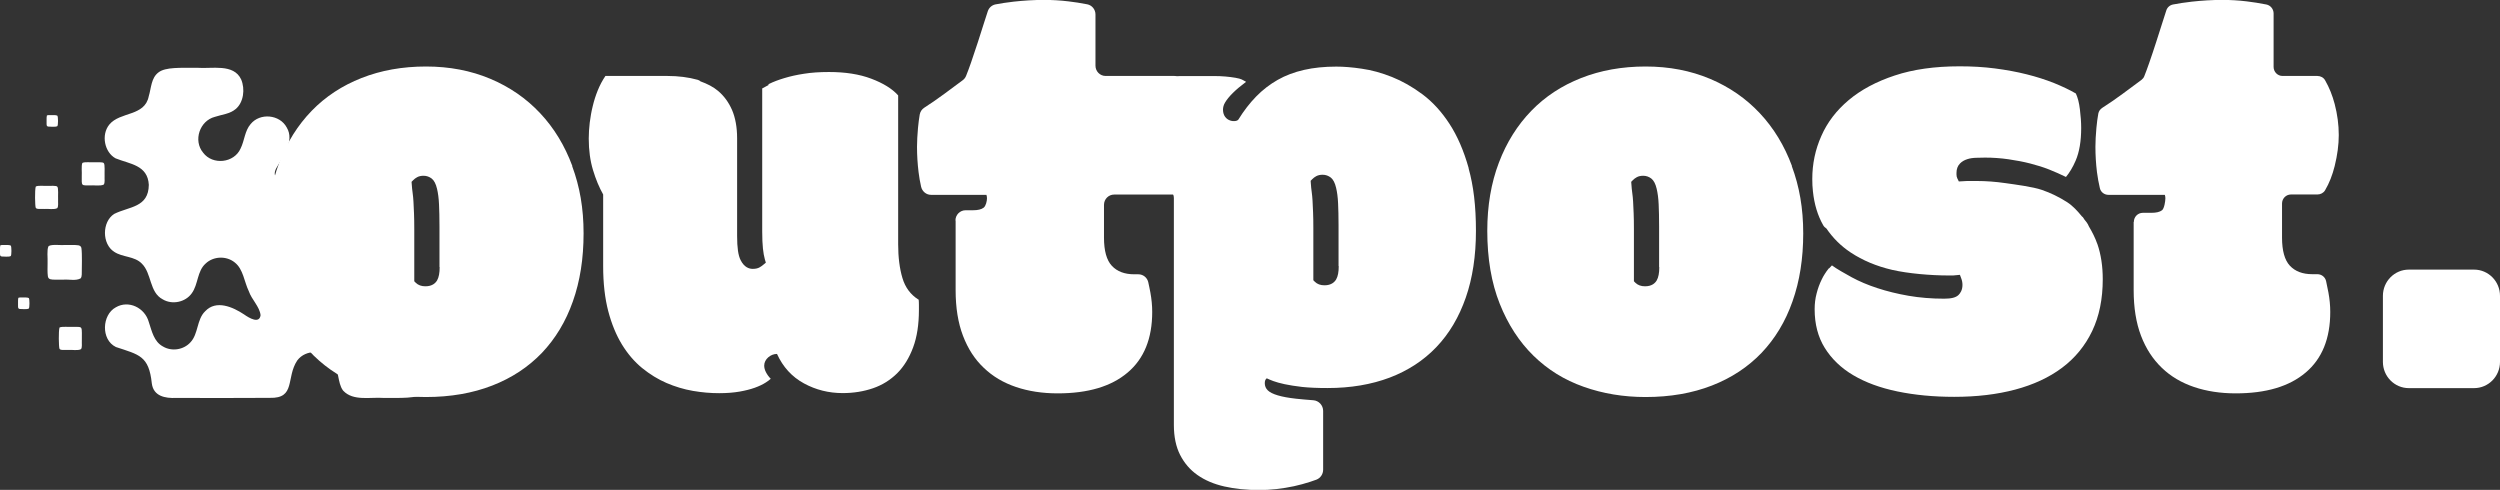
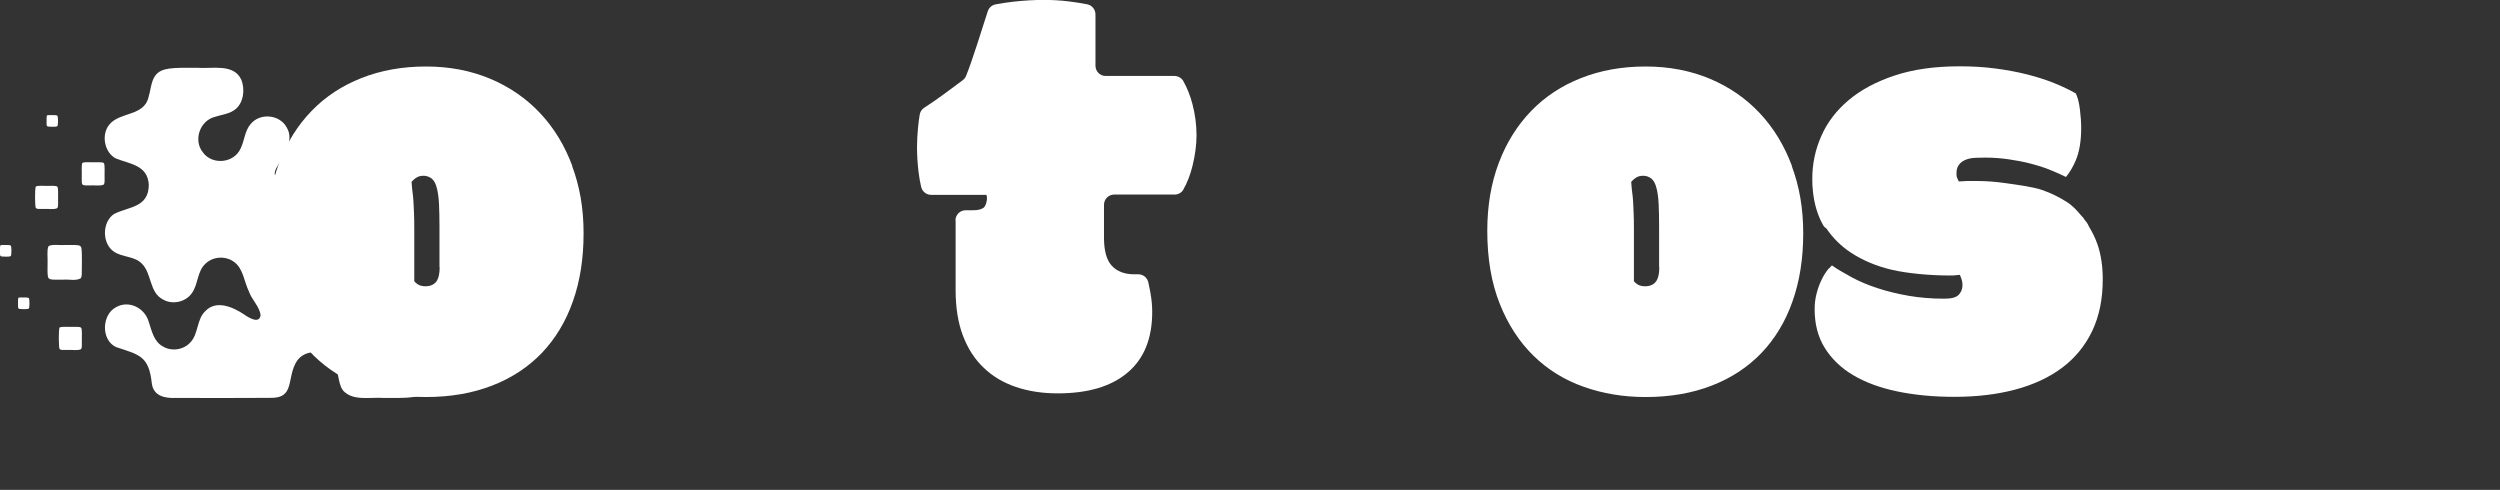
<svg xmlns="http://www.w3.org/2000/svg" width="148" height="29" viewBox="0 0 148 29" fill="none">
  <rect x="0" y="0" width="148" height="29" fill="#333333" stroke="none" />
  <g clip-path="url(#clip0_1_1810)">
-     <path d="M146.465 15.961H142.602C141.755 15.961 141.068 16.656 141.068 17.514V21.424C141.068 22.282 141.755 22.977 142.602 22.977H146.465C147.313 22.977 148 22.282 148 21.424V17.514C148 16.656 147.313 15.961 146.465 15.961Z" fill="white" />
    <path d="M23.78 20.653C22.712 20.365 22.948 19.056 22.288 18.405C21.768 17.905 20.85 18.03 20.389 17.449C19.906 16.906 19.992 15.988 20.566 15.548C21.065 15.141 21.864 15.211 22.32 14.728C22.884 14.185 22.808 13.175 22.17 12.724C21.719 12.387 21.102 12.409 20.646 12.094C19.906 11.638 20.12 10.519 19.471 9.993C18.656 9.254 17.566 10.069 16.837 10.492C16.375 10.72 16.118 10.405 16.354 9.96C16.729 9.292 17.459 8.363 16.976 7.549C16.563 6.772 15.388 6.663 14.835 7.348C14.487 7.75 14.476 8.325 14.245 8.787C13.864 9.656 12.587 9.792 12.024 9.037C11.428 8.32 11.82 7.152 12.716 6.919C13.135 6.778 13.607 6.75 13.956 6.452C14.422 6.061 14.519 5.273 14.277 4.703C13.832 3.747 12.539 4.084 11.67 4.013C10.677 4.019 9.797 3.964 9.384 4.285C8.944 4.611 8.955 5.213 8.805 5.702C8.569 6.902 7.109 6.598 6.471 7.375C5.972 7.989 6.192 9.02 6.841 9.373C7.683 9.716 8.746 9.764 8.81 10.943C8.794 12.295 7.646 12.219 6.76 12.664C6.031 13.132 6.031 14.446 6.76 14.907C7.254 15.239 7.957 15.157 8.392 15.602C8.992 16.183 8.832 17.302 9.631 17.72C10.189 18.057 10.978 17.894 11.353 17.362C11.74 16.835 11.664 16.053 12.174 15.602C12.636 15.162 13.403 15.135 13.896 15.537C14.406 15.934 14.454 16.678 14.733 17.248C14.9 17.737 15.372 18.155 15.426 18.66C15.356 19.181 14.766 18.839 14.444 18.611C13.789 18.177 12.797 17.731 12.147 18.426C11.643 18.904 11.75 19.768 11.273 20.267C10.87 20.713 10.162 20.821 9.647 20.512C9.111 20.224 8.992 19.61 8.81 19.067C8.579 18.22 7.614 17.748 6.857 18.193C6.036 18.633 5.961 20.105 6.862 20.544C8.236 21.001 8.815 21.06 8.987 22.695C9.084 23.461 9.781 23.586 10.43 23.558C11.922 23.558 14.632 23.569 15.973 23.553C17.523 23.596 16.917 22.358 17.599 21.337C18.103 20.664 19.214 20.686 19.691 21.375C20.077 21.88 19.976 22.657 20.297 23.102L20.324 23.135C20.909 23.759 21.934 23.499 22.717 23.558C23.576 23.548 24.799 23.629 25.153 23.227C25.695 22.711 25.641 21.62 25.008 21.12C24.665 20.838 24.203 20.789 23.796 20.637L23.78 20.653Z" fill="white" />
    <path d="M4.872 9.656C4.807 9.83 4.856 10.199 4.84 10.421C4.84 10.682 4.823 10.867 4.888 10.927C4.942 10.986 5.086 10.976 5.306 10.976C5.564 10.954 5.934 11.03 6.143 10.927C6.224 10.812 6.181 10.595 6.192 10.421C6.181 10.21 6.224 9.726 6.143 9.656C6.095 9.58 5.73 9.612 5.559 9.607C5.371 9.618 5.027 9.574 4.888 9.64L4.872 9.656ZM2.87 14.582C2.763 14.793 2.833 15.266 2.817 15.575C2.817 15.841 2.801 16.118 2.833 16.352C2.849 16.45 2.892 16.504 2.983 16.531C3.117 16.569 3.386 16.553 3.702 16.558C4.131 16.526 4.469 16.64 4.77 16.482C4.823 16.422 4.834 16.341 4.84 16.254C4.84 15.847 4.872 15.032 4.818 14.674C4.791 14.582 4.738 14.543 4.641 14.522C4.416 14.489 4.142 14.511 3.874 14.505C3.568 14.527 3.101 14.451 2.892 14.56L2.87 14.582ZM3.52 19.398C3.461 19.621 3.477 20.523 3.52 20.642C3.563 20.74 3.75 20.713 4.04 20.718C4.271 20.696 4.609 20.773 4.797 20.669C4.877 20.555 4.834 20.338 4.845 20.164C4.84 19.844 4.866 19.518 4.813 19.426C4.77 19.328 4.582 19.355 4.292 19.35C4.078 19.366 3.707 19.317 3.536 19.382L3.52 19.398ZM1.084 17.644C1.052 17.769 1.078 17.997 1.068 18.133C1.068 18.236 1.089 18.28 1.17 18.291C1.277 18.291 1.604 18.329 1.706 18.264C1.754 18.215 1.76 17.72 1.706 17.644C1.604 17.596 1.475 17.617 1.363 17.612C1.293 17.612 1.148 17.601 1.095 17.628L1.078 17.644H1.084ZM2.774 6.848C2.742 6.973 2.769 7.201 2.758 7.337C2.758 7.44 2.779 7.484 2.86 7.494C2.967 7.494 3.294 7.532 3.396 7.467C3.445 7.418 3.45 6.924 3.396 6.848C3.294 6.799 3.166 6.821 3.053 6.816C2.983 6.816 2.838 6.805 2.785 6.832L2.769 6.848H2.774ZM0.016 14.538C-0.016 14.663 0.011 14.891 -3.78554e-05 15.027C-3.78554e-05 15.13 0.021 15.173 0.102 15.184C0.209 15.184 0.537 15.222 0.638 15.157C0.687 15.108 0.692 14.614 0.638 14.538C0.537 14.489 0.408 14.511 0.295 14.505C0.225 14.505 0.08 14.495 0.027 14.522L0.011 14.538H0.016ZM2.114 11.052C2.055 11.274 2.071 12.176 2.114 12.295C2.157 12.393 2.345 12.366 2.634 12.371C2.865 12.349 3.203 12.425 3.391 12.322C3.471 12.208 3.428 11.991 3.439 11.817C3.428 11.605 3.471 11.122 3.391 11.052C3.343 10.976 2.983 11.008 2.806 11.003C2.618 11.014 2.275 10.97 2.135 11.035L2.119 11.052H2.114Z" fill="white" />
-     <path d="M54.373 17.737C53.907 17.443 53.59 17.02 53.424 16.46C53.257 15.901 53.171 15.233 53.171 14.457V5.648C52.817 5.252 52.286 4.926 51.583 4.66C50.88 4.393 50.049 4.263 49.078 4.263C48.52 4.263 48.026 4.296 47.597 4.366C47.167 4.431 46.781 4.518 46.438 4.622C46.094 4.725 45.789 4.839 45.526 4.969C45.488 4.985 45.483 5.013 45.499 5.034C45.37 5.099 45.236 5.17 45.123 5.235V13.702C45.123 14.12 45.139 14.462 45.166 14.717C45.193 14.967 45.231 15.179 45.279 15.353L45.338 15.548L45.182 15.678C45.112 15.738 45.037 15.787 44.962 15.831C44.855 15.89 44.721 15.917 44.56 15.917C44.356 15.917 44.061 15.831 43.846 15.402C43.701 15.119 43.637 14.663 43.637 13.968V8.19C43.637 7.538 43.535 6.973 43.337 6.511C43.138 6.055 42.859 5.675 42.51 5.382C42.221 5.137 41.861 4.958 41.469 4.817C41.432 4.779 41.378 4.746 41.303 4.725C40.756 4.573 40.16 4.497 39.516 4.497H35.841C35.664 4.757 35.514 5.04 35.39 5.344C35.267 5.648 35.165 5.963 35.09 6.283C35.009 6.604 34.956 6.93 34.913 7.255C34.875 7.581 34.854 7.896 34.854 8.2C34.854 8.901 34.94 9.52 35.106 10.069C35.272 10.617 35.471 11.095 35.707 11.513V15.755C35.707 16.77 35.809 17.655 36.007 18.416C36.206 19.176 36.48 19.838 36.818 20.392C37.156 20.946 37.558 21.413 38.014 21.788C38.47 22.157 38.953 22.456 39.457 22.673C39.962 22.89 40.487 23.048 41.019 23.14C41.555 23.233 42.07 23.276 42.575 23.276C43.031 23.276 43.433 23.243 43.776 23.184C44.12 23.124 44.42 23.048 44.678 22.956C44.935 22.863 45.156 22.76 45.338 22.641C45.52 22.521 45.493 22.538 45.628 22.423C45.504 22.299 45.413 22.168 45.343 22.032C45.273 21.897 45.241 21.766 45.241 21.641C45.241 21.267 45.617 20.952 45.998 20.952C46.352 21.728 46.883 22.309 47.591 22.695C48.3 23.081 49.062 23.271 49.888 23.271C50.532 23.271 51.133 23.173 51.685 22.983C52.238 22.793 52.71 22.494 53.112 22.098C53.515 21.696 53.826 21.185 54.057 20.566C54.287 19.947 54.4 19.208 54.4 18.35V18.057C54.4 17.927 54.395 17.818 54.384 17.726L54.373 17.737Z" fill="white" />
    <path d="M56.562 13.055C56.562 12.719 56.831 12.447 57.163 12.447H57.598C57.888 12.447 58.097 12.398 58.231 12.295C58.365 12.192 58.429 11.904 58.429 11.736C58.429 11.671 58.419 11.6 58.397 11.535H55.119C54.835 11.535 54.593 11.334 54.529 11.052C54.465 10.769 54.416 10.492 54.379 10.188C54.32 9.699 54.287 9.2 54.287 8.689C54.287 8.363 54.309 7.989 54.346 7.565C54.373 7.266 54.411 7.006 54.448 6.778C54.481 6.609 54.572 6.468 54.717 6.376C55.114 6.12 55.505 5.849 55.897 5.561C56.289 5.273 56.67 4.991 56.997 4.746C57.083 4.681 57.147 4.6 57.19 4.497C57.276 4.285 57.373 4.024 57.48 3.72C57.614 3.334 57.748 2.938 57.882 2.52C58.016 2.102 58.145 1.7 58.269 1.309C58.344 1.07 58.413 0.853 58.478 0.663C58.548 0.456 58.719 0.304 58.928 0.261C59.229 0.201 59.589 0.147 60.007 0.098C60.597 0.033 61.198 -0.005 61.81 -0.005C62.287 -0.005 62.77 0.022 63.253 0.081C63.596 0.119 63.967 0.179 64.364 0.255C64.648 0.31 64.852 0.565 64.852 0.853V3.888C64.852 4.225 65.12 4.497 65.453 4.497H69.525C69.734 4.497 69.938 4.605 70.046 4.79C70.282 5.208 70.464 5.664 70.593 6.164C70.754 6.778 70.834 7.391 70.834 7.999C70.834 8.575 70.754 9.183 70.593 9.835C70.464 10.356 70.282 10.823 70.046 11.236C69.944 11.415 69.745 11.518 69.536 11.518H65.957C65.625 11.518 65.356 11.79 65.356 12.127V14.071C65.356 14.848 65.512 15.407 65.823 15.738C66.134 16.07 66.574 16.238 67.143 16.238H67.39C67.669 16.238 67.91 16.428 67.975 16.699C68.017 16.9 68.066 17.107 68.103 17.319C68.173 17.704 68.211 18.084 68.211 18.47C68.211 20.039 67.728 21.234 66.757 22.054C65.785 22.88 64.407 23.287 62.615 23.287C61.713 23.287 60.892 23.162 60.152 22.912C59.411 22.662 58.773 22.288 58.242 21.777C57.705 21.272 57.297 20.637 57.008 19.876C56.718 19.116 56.573 18.215 56.573 17.177V13.055H56.562Z" fill="white" />
-     <path d="M126.324 13.137C126.324 12.838 126.56 12.599 126.855 12.599H127.359C127.649 12.599 127.858 12.55 127.992 12.447C128.126 12.344 128.191 11.904 128.191 11.736C128.191 11.671 128.18 11.6 128.159 11.535H124.821C124.58 11.535 124.365 11.377 124.312 11.138C124.242 10.84 124.183 10.525 124.14 10.188C124.081 9.699 124.049 9.2 124.049 8.689C124.049 8.363 124.07 7.989 124.108 7.565C124.135 7.245 124.178 6.968 124.22 6.723C124.247 6.582 124.333 6.463 124.451 6.387C124.859 6.126 125.261 5.849 125.658 5.556C126.055 5.262 126.442 4.975 126.774 4.73C126.849 4.67 126.909 4.6 126.941 4.513C127.027 4.296 127.128 4.03 127.236 3.715C127.37 3.329 127.504 2.933 127.638 2.514C127.772 2.096 127.901 1.694 128.025 1.303C128.105 1.048 128.18 0.82 128.245 0.619C128.304 0.434 128.454 0.304 128.642 0.266C128.953 0.206 129.323 0.147 129.758 0.098C130.348 0.033 130.949 -0.005 131.56 -0.005C132.038 -0.005 132.521 0.022 133.004 0.081C133.368 0.125 133.755 0.185 134.168 0.266C134.415 0.315 134.597 0.538 134.597 0.793V3.959C134.597 4.258 134.833 4.497 135.128 4.497H137.189C137.376 4.497 137.554 4.589 137.645 4.752C137.892 5.181 138.079 5.648 138.213 6.158C138.374 6.772 138.455 7.386 138.455 7.994C138.455 8.57 138.374 9.178 138.213 9.83C138.079 10.367 137.892 10.845 137.645 11.263C137.554 11.421 137.376 11.513 137.194 11.513H135.627C135.332 11.513 135.096 11.752 135.096 12.051V14.066C135.096 14.842 135.252 15.402 135.563 15.733C135.874 16.064 136.314 16.232 136.883 16.232H137.189C137.43 16.232 137.65 16.395 137.704 16.64C137.752 16.857 137.8 17.085 137.843 17.319C137.913 17.704 137.951 18.084 137.951 18.47C137.951 20.039 137.468 21.234 136.497 22.054C135.525 22.88 134.146 23.287 132.354 23.287C131.453 23.287 130.632 23.162 129.892 22.912C129.151 22.662 128.513 22.288 127.982 21.777C127.45 21.267 127.037 20.637 126.748 19.876C126.458 19.116 126.313 18.215 126.313 17.177V13.137H126.324Z" fill="white" />
    <path d="M33.883 9.83C33.432 8.619 32.799 7.576 31.978 6.702C31.157 5.827 30.175 5.148 29.027 4.665C27.879 4.182 26.613 3.937 25.218 3.937C23.823 3.937 22.556 4.165 21.408 4.616C20.26 5.067 19.273 5.713 18.452 6.56C17.631 7.407 16.987 8.428 16.531 9.629C16.075 10.829 15.844 12.176 15.844 13.664C15.844 15.309 16.091 16.748 16.579 17.976C17.067 19.203 17.733 20.229 18.575 21.055C19.418 21.88 20.405 22.494 21.548 22.896C22.69 23.303 23.914 23.504 25.212 23.504C26.672 23.504 27.981 23.276 29.14 22.825C30.299 22.375 31.275 21.728 32.08 20.892C32.879 20.05 33.496 19.035 33.915 17.84C34.339 16.645 34.548 15.304 34.548 13.816C34.548 12.328 34.323 11.046 33.872 9.835L33.883 9.83ZM26.028 15.809C26.028 16.162 25.979 16.417 25.878 16.596C25.786 16.754 25.593 16.949 25.185 16.949C24.944 16.949 24.756 16.879 24.617 16.743L24.525 16.651V13.566C24.525 13.197 24.52 12.887 24.509 12.626C24.499 12.366 24.488 12.132 24.477 11.937C24.466 11.752 24.45 11.578 24.429 11.432C24.407 11.269 24.386 11.089 24.375 10.899L24.364 10.764L24.461 10.666C24.525 10.601 24.601 10.541 24.692 10.492C24.799 10.432 24.928 10.405 25.078 10.405C25.255 10.405 25.421 10.465 25.561 10.574C25.7 10.688 25.802 10.878 25.872 11.176C25.931 11.421 25.974 11.73 25.99 12.1C26.006 12.453 26.017 12.887 26.017 13.398V15.814L26.028 15.809Z" fill="white" />
    <path d="M106.085 9.83C105.635 8.619 105.001 7.576 104.181 6.702C103.36 5.827 102.378 5.148 101.23 4.665C100.081 4.182 98.815 3.937 97.42 3.937C96.025 3.937 94.759 4.165 93.611 4.616C92.462 5.067 91.475 5.713 90.654 6.56C89.833 7.407 89.189 8.428 88.734 9.629C88.277 10.829 88.047 12.176 88.047 13.664C88.047 15.309 88.293 16.748 88.782 17.976C89.27 19.203 89.935 20.229 90.778 21.055C91.62 21.88 92.607 22.494 93.75 22.896C94.893 23.303 96.116 23.504 97.415 23.504C98.874 23.504 100.183 23.276 101.342 22.825C102.501 22.375 103.478 21.728 104.282 20.892C105.082 20.05 105.699 19.035 106.117 17.84C106.541 16.645 106.751 15.304 106.751 13.816C106.751 12.328 106.525 11.046 106.075 9.835L106.085 9.83ZM98.23 15.809C98.23 16.162 98.182 16.417 98.08 16.596C97.989 16.754 97.796 16.949 97.388 16.949C97.147 16.949 96.959 16.879 96.819 16.743L96.728 16.651V13.566C96.728 13.197 96.723 12.887 96.712 12.626C96.701 12.366 96.69 12.132 96.68 11.937C96.669 11.752 96.653 11.578 96.631 11.432C96.61 11.269 96.588 11.089 96.578 10.899L96.567 10.764L96.664 10.666C96.728 10.601 96.803 10.541 96.894 10.492C97.002 10.432 97.13 10.405 97.281 10.405C97.458 10.405 97.624 10.465 97.763 10.574C97.903 10.688 98.005 10.878 98.075 11.176C98.134 11.421 98.177 11.73 98.193 12.1C98.209 12.453 98.219 12.887 98.219 13.398V15.814L98.23 15.809Z" fill="white" />
-     <path d="M86.947 9.96C86.657 8.923 86.276 8.048 85.809 7.331C85.343 6.615 84.811 6.034 84.216 5.588C83.62 5.143 83.014 4.801 82.402 4.556C81.791 4.312 81.195 4.149 80.621 4.068C80.047 3.981 79.543 3.943 79.108 3.943C78.405 3.943 77.766 4.008 77.198 4.138C76.624 4.269 76.103 4.464 75.636 4.73C75.17 4.996 74.746 5.322 74.365 5.713C73.984 6.104 73.635 6.555 73.313 7.076C73.179 7.266 72.412 7.217 72.401 6.501C72.401 6.354 72.439 6.213 72.519 6.077C72.728 5.719 73.147 5.306 73.769 4.844C73.512 4.708 73.522 4.676 73.141 4.605C72.761 4.54 72.342 4.502 71.87 4.502H69.853C69.622 4.502 69.413 4.632 69.3 4.839C69.214 5.002 69.134 5.165 69.064 5.338C68.94 5.637 68.838 5.947 68.753 6.262C68.667 6.577 68.608 6.886 68.57 7.19C68.533 7.494 68.511 7.782 68.511 8.054C68.511 8.705 68.592 9.335 68.753 9.933C68.897 10.465 69.112 10.948 69.391 11.388C69.456 11.491 69.493 11.605 69.493 11.73V25.155C69.493 25.856 69.617 26.448 69.863 26.931C70.11 27.414 70.448 27.811 70.888 28.12C71.328 28.43 71.859 28.658 72.482 28.799C73.104 28.94 73.796 29.011 74.553 29.011C74.885 29.011 75.229 28.989 75.577 28.951C75.926 28.913 76.27 28.853 76.608 28.783C76.94 28.707 77.257 28.625 77.552 28.527C77.686 28.484 77.809 28.441 77.927 28.397C78.169 28.305 78.33 28.071 78.33 27.805V24.324C78.33 23.993 78.072 23.716 77.745 23.694C77.359 23.667 77.015 23.634 76.715 23.602C76.275 23.553 75.921 23.488 75.647 23.406C75.374 23.325 75.175 23.227 75.057 23.113C74.934 22.994 74.875 22.852 74.875 22.684C74.875 22.548 74.912 22.451 74.993 22.396C75.084 22.44 75.207 22.494 75.379 22.559C75.545 22.619 75.771 22.684 76.05 22.744C76.329 22.804 76.672 22.858 77.085 22.907C77.498 22.95 77.997 22.972 78.587 22.972C79.956 22.972 81.184 22.765 82.273 22.353C83.357 21.94 84.28 21.337 85.037 20.544C85.793 19.752 86.373 18.774 86.775 17.617C87.177 16.46 87.376 15.146 87.376 13.669C87.376 12.192 87.231 11.003 86.941 9.965L86.947 9.96ZM79.253 15.749C79.253 16.102 79.204 16.357 79.103 16.537C79.011 16.694 78.818 16.89 78.41 16.89C78.169 16.89 77.981 16.819 77.842 16.683L77.75 16.591V13.506C77.75 13.137 77.745 12.827 77.734 12.567C77.724 12.306 77.713 12.072 77.702 11.877C77.691 11.692 77.675 11.518 77.654 11.372C77.632 11.209 77.611 11.03 77.6 10.84L77.59 10.704L77.686 10.606C77.75 10.541 77.826 10.481 77.917 10.432C78.024 10.373 78.153 10.345 78.303 10.345C78.48 10.345 78.647 10.405 78.786 10.514C78.925 10.628 79.027 10.818 79.097 11.117C79.156 11.361 79.199 11.671 79.215 12.04C79.231 12.393 79.242 12.827 79.242 13.338V15.755L79.253 15.749Z" fill="white" />
    <path d="M124.167 14.457C124.033 14.071 123.856 13.729 123.662 13.403C123.63 13.322 123.587 13.24 123.523 13.153C123.485 13.104 123.442 13.05 123.4 13.001C123.367 12.958 123.341 12.903 123.308 12.86C123.287 12.838 123.265 12.827 123.249 12.811C122.992 12.496 122.713 12.187 122.375 11.969C121.908 11.671 121.404 11.421 120.878 11.242C120.347 11.057 119.284 10.921 118.715 10.84C118.141 10.758 117.578 10.715 117.036 10.715H116.634C116.505 10.715 116.349 10.715 116.167 10.731L115.963 10.742L115.872 10.557C115.84 10.492 115.824 10.416 115.824 10.329V10.237C115.824 10.009 115.893 9.819 116.033 9.678C116.145 9.563 116.29 9.477 116.467 9.422C116.618 9.373 116.795 9.346 116.988 9.341C117.16 9.341 117.331 9.33 117.514 9.33C117.98 9.33 118.447 9.363 118.898 9.428C119.349 9.493 119.778 9.574 120.186 9.678C120.588 9.781 120.969 9.9 121.312 10.036C121.57 10.134 122.09 10.367 122.305 10.476C122.514 10.226 122.707 9.906 122.874 9.52C123.099 9.004 123.206 8.352 123.206 7.576C123.206 7.239 123.18 6.87 123.131 6.479C123.083 6.082 123.002 5.767 122.89 5.534C122.525 5.322 122.09 5.116 121.597 4.915C121.103 4.719 120.561 4.545 119.976 4.399C119.392 4.252 118.764 4.138 118.098 4.051C117.428 3.964 116.736 3.926 116.011 3.926C114.541 3.926 113.259 4.106 112.17 4.469C111.08 4.828 110.168 5.317 109.444 5.925C108.72 6.533 108.178 7.239 107.824 8.048C107.464 8.852 107.287 9.705 107.287 10.595C107.287 10.851 107.298 11.095 107.325 11.329C107.405 12.089 107.604 12.757 107.936 13.338C107.979 13.414 108.044 13.474 108.124 13.528C108.505 14.087 108.983 14.565 109.557 14.945C110.26 15.412 111.086 15.76 112.019 15.977C112.969 16.194 114.289 16.308 115.357 16.308H115.539C115.598 16.308 115.684 16.308 115.797 16.292L116.027 16.27L116.108 16.488C116.156 16.613 116.178 16.737 116.178 16.868C116.178 17.172 116.049 17.362 115.942 17.465C115.781 17.617 115.518 17.682 115.088 17.682C114.348 17.682 113.64 17.623 112.98 17.509C112.325 17.395 111.703 17.242 111.145 17.058C110.576 16.873 110.066 16.656 109.626 16.417C109.278 16.227 108.698 15.901 108.451 15.711C108.398 15.76 108.344 15.82 108.285 15.885C108.274 15.885 108.264 15.885 108.258 15.896C108.172 15.999 108.097 16.108 108.022 16.227C107.958 16.325 107.899 16.433 107.845 16.547C107.722 16.797 107.62 17.069 107.545 17.367C107.464 17.666 107.427 17.981 107.427 18.307C107.427 19.187 107.625 19.952 108.028 20.599C108.43 21.245 108.993 21.788 109.712 22.212C110.437 22.641 111.306 22.961 112.325 23.173C113.345 23.385 114.466 23.493 115.689 23.493C117.015 23.493 118.217 23.352 119.3 23.064C120.379 22.776 121.307 22.347 122.074 21.772C122.842 21.196 123.437 20.474 123.856 19.599C124.274 18.725 124.483 17.704 124.483 16.531C124.483 15.755 124.376 15.059 124.167 14.451V14.457Z" fill="white" />
  </g>
  <defs>
    <clipPath id="clip0_1_1810">
      <rect width="148" height="29" fill="white" />
    </clipPath>
  </defs>
</svg>